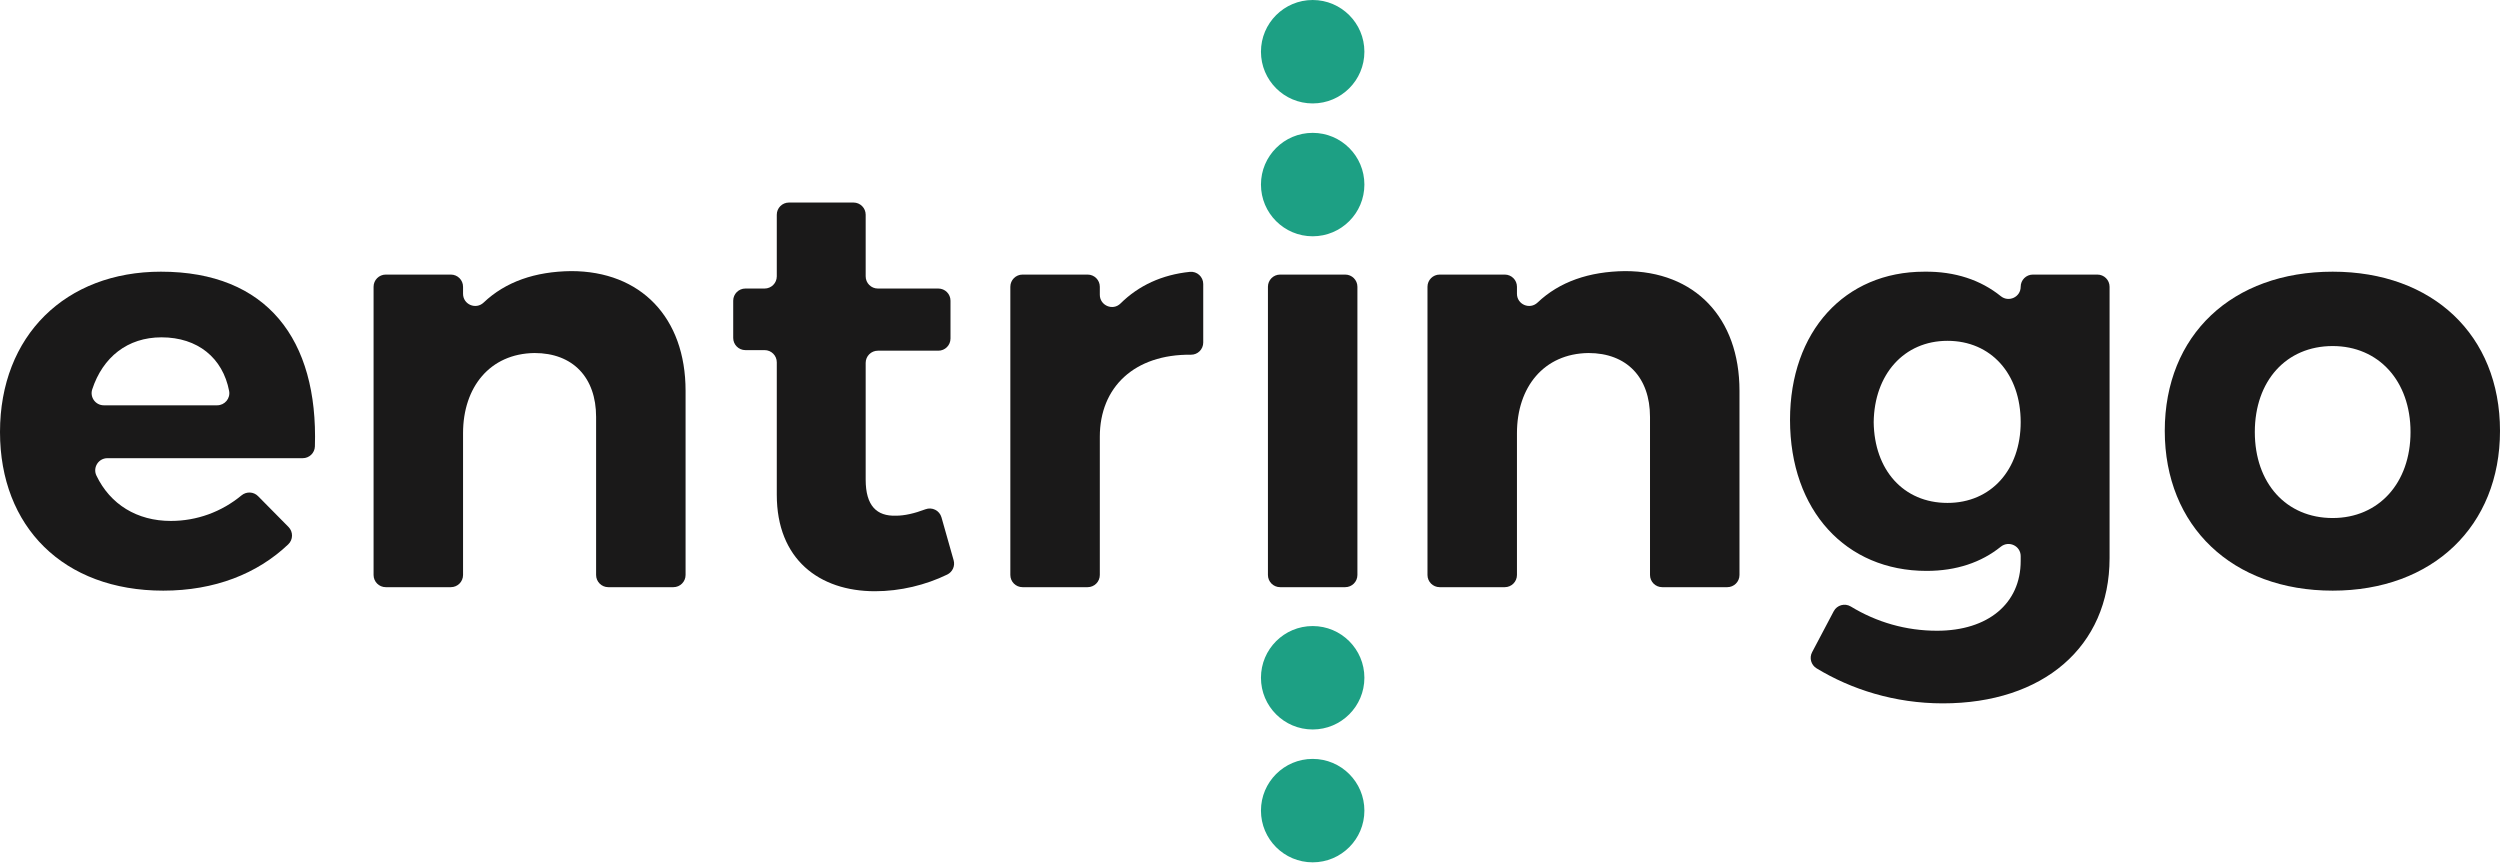
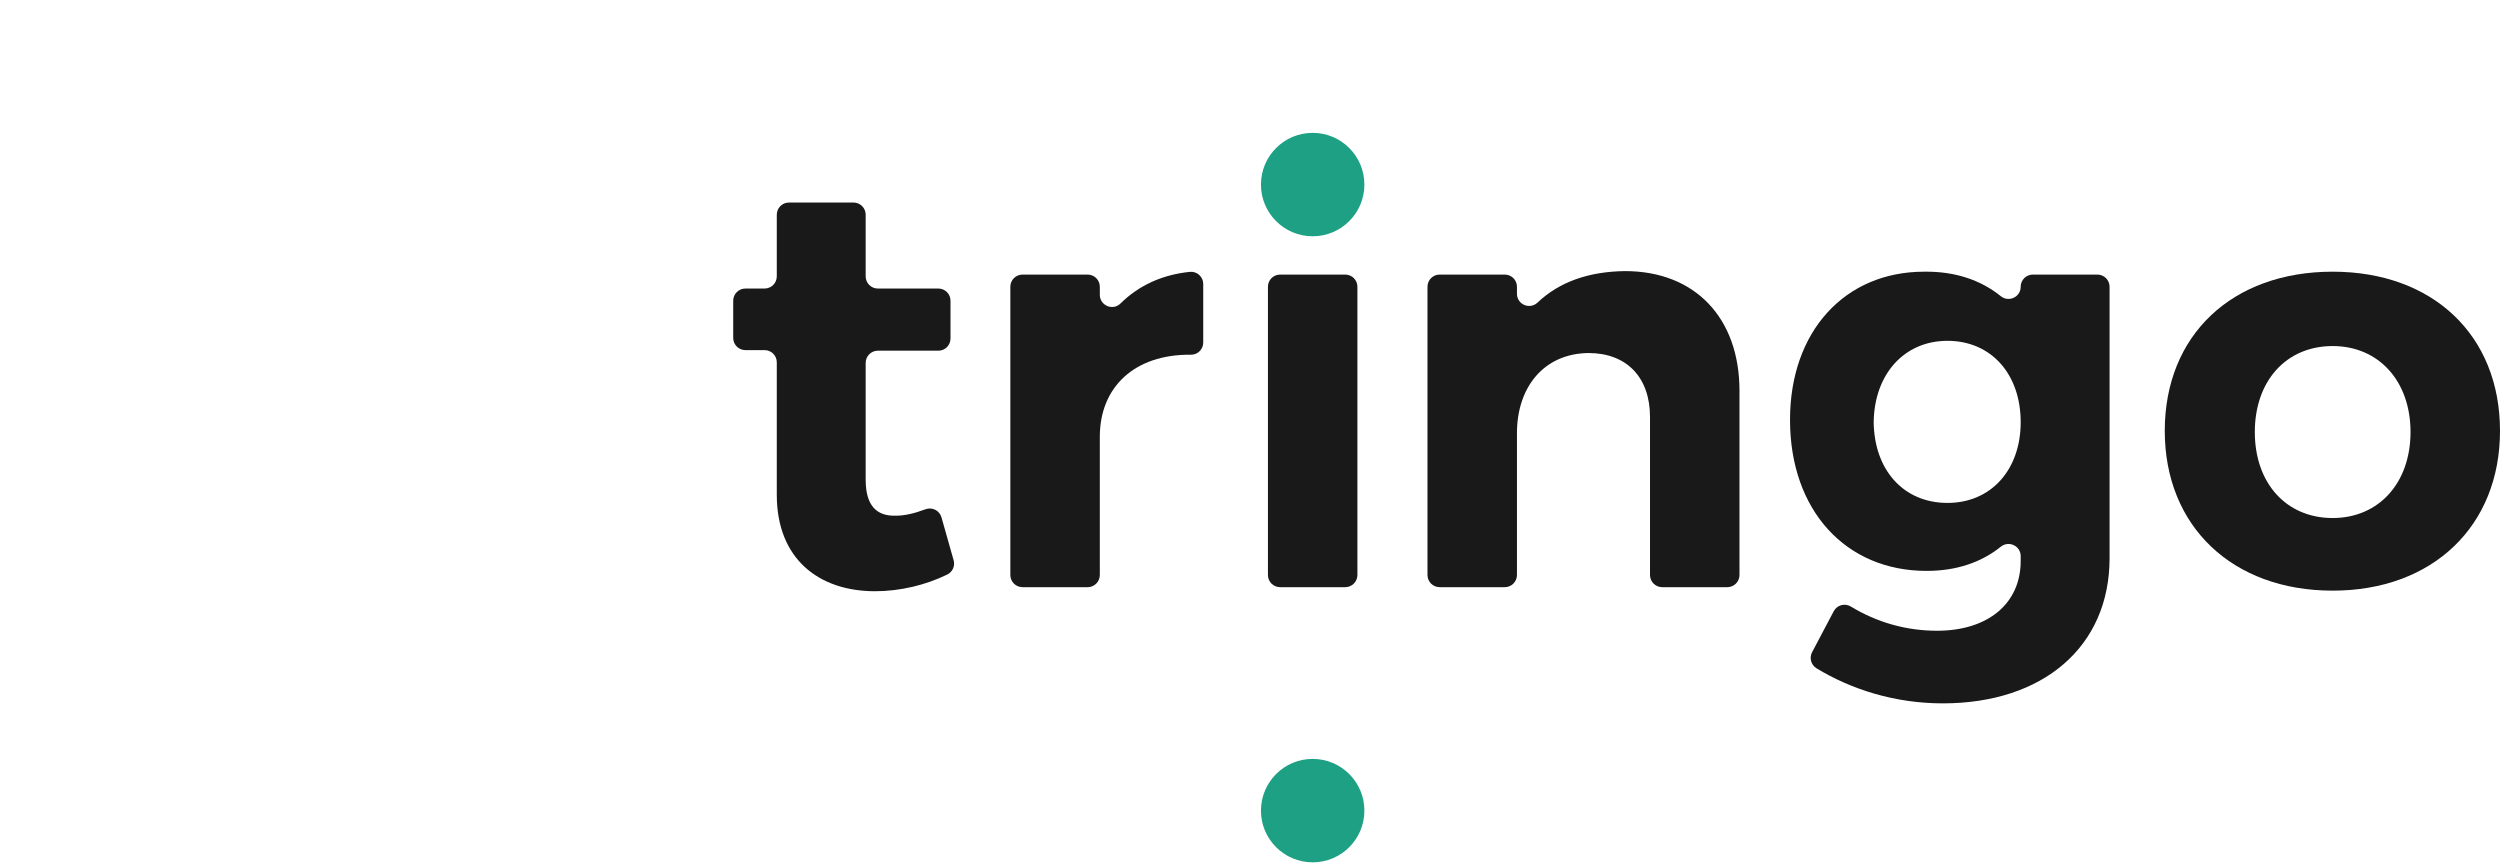
<svg xmlns="http://www.w3.org/2000/svg" width="300" height="104" viewBox="0 0 300 104" fill="none">
-   <path fill-rule="evenodd" clip-rule="evenodd" d="M26.057 48.637C26.969 48.637 27.667 47.81 27.495 46.914C26.735 42.956 23.731 40.48 19.382 40.48C15.286 40.48 12.334 42.875 11.068 46.719C10.757 47.664 11.462 48.637 12.456 48.637H26.057ZM36.327 54.982H12.89C11.815 54.982 11.106 56.105 11.572 57.074C13.233 60.532 16.445 62.512 20.498 62.512C23.611 62.512 26.563 61.443 28.982 59.446C29.57 58.96 30.428 58.992 30.964 59.535L34.62 63.236C35.195 63.817 35.182 64.758 34.59 65.321C30.88 68.85 25.757 70.878 19.591 70.878C7.599 70.878 0 63.209 0 51.844C0 40.271 7.878 32.602 19.312 32.602C32.03 32.602 38.189 40.72 37.788 53.572C37.763 54.358 37.114 54.982 36.327 54.982Z" fill="#1A1919" />
-   <path fill-rule="evenodd" clip-rule="evenodd" d="M82.269 46.894V68.999C82.269 69.806 81.614 70.46 80.808 70.46H72.993C72.186 70.46 71.532 69.806 71.532 68.999V50.032C71.532 45.291 68.743 42.363 64.141 42.363C58.773 42.432 55.566 46.476 55.566 51.984V68.999C55.566 69.806 54.912 70.46 54.105 70.46H46.29C45.483 70.46 44.829 69.806 44.829 68.999V34.411C44.829 33.605 45.483 32.95 46.29 32.95H54.105C54.912 32.95 55.566 33.605 55.566 34.411V35.254C55.566 36.541 57.105 37.194 58.037 36.307C60.67 33.805 64.224 32.583 68.534 32.532C76.9 32.532 82.269 38.11 82.269 46.894Z" fill="#1A1919" />
  <path fill-rule="evenodd" clip-rule="evenodd" d="M114.436 67.232C114.629 67.912 114.307 68.634 113.672 68.944C111.09 70.202 108.044 70.948 104.997 70.948C98.304 70.948 93.214 67.113 93.214 59.374V43.475C93.214 42.668 92.56 42.014 91.753 42.014H89.446C88.639 42.014 87.985 41.36 87.985 40.553V36.085C87.985 35.278 88.639 34.624 89.446 34.624H91.753C92.56 34.624 93.214 33.97 93.214 33.163V25.766C93.214 24.959 93.868 24.305 94.675 24.305H102.42C103.227 24.305 103.881 24.959 103.881 25.766V33.163C103.881 33.97 104.536 34.624 105.342 34.624H112.599C113.406 34.624 114.06 35.278 114.06 36.085V40.623C114.06 41.43 113.406 42.084 112.599 42.084H105.342C104.536 42.084 103.881 42.738 103.881 43.545V57.562C103.881 60.699 105.206 61.954 107.507 61.884C108.536 61.884 109.717 61.618 111.049 61.115C111.852 60.812 112.743 61.255 112.977 62.081L114.436 67.232Z" fill="#1A1919" />
  <path fill-rule="evenodd" clip-rule="evenodd" d="M134.458 36.42C136.638 34.261 139.442 32.966 142.784 32.623C143.643 32.535 144.388 33.214 144.388 34.078V41.105C144.388 41.915 143.73 42.574 142.92 42.566C136.119 42.492 131.978 46.473 131.978 52.402V68.999C131.978 69.806 131.324 70.46 130.517 70.46H122.702C121.895 70.46 121.241 69.806 121.241 68.999V34.411C121.241 33.605 121.895 32.95 122.702 32.95H130.517C131.324 32.95 131.978 33.605 131.978 34.411V35.373C131.978 36.665 133.54 37.329 134.458 36.42Z" fill="#1A1919" />
  <path fill-rule="evenodd" clip-rule="evenodd" d="M152.152 68.999V34.411C152.152 33.605 152.806 32.95 153.613 32.95H161.428C162.235 32.95 162.889 33.605 162.889 34.411V68.999C162.889 69.806 162.235 70.46 161.428 70.46H153.613C152.806 70.46 152.152 69.806 152.152 68.999Z" fill="#1A1919" />
  <path fill-rule="evenodd" clip-rule="evenodd" d="M208.738 46.894V68.999C208.738 69.806 208.084 70.46 207.277 70.46H199.462C198.655 70.46 198.001 69.806 198.001 68.999V50.032C198.001 45.291 195.212 42.363 190.611 42.363C185.242 42.432 182.035 46.476 182.035 51.984V68.999C182.035 69.806 181.381 70.46 180.574 70.46H172.759C171.952 70.46 171.298 69.806 171.298 68.999V34.411C171.298 33.605 171.952 32.95 172.759 32.95H180.574C181.381 32.95 182.035 33.605 182.035 34.411V35.254C182.035 36.541 183.574 37.194 184.507 36.307C187.139 33.805 190.694 32.583 195.003 32.532C203.369 32.532 208.738 38.11 208.738 46.894Z" fill="#1A1919" />
  <path fill-rule="evenodd" clip-rule="evenodd" d="M242.482 50.659C242.482 44.873 238.926 40.899 233.697 40.899C228.468 40.899 224.912 44.942 224.843 50.659C224.912 56.376 228.398 60.35 233.697 60.35C238.926 60.35 242.482 56.376 242.482 50.659ZM253.149 66.974C253.149 77.641 245.131 84.404 233.139 84.404C227.351 84.404 222.143 82.721 217.992 80.202C217.329 79.8 217.089 78.953 217.451 78.267L220.048 73.347C220.441 72.603 221.379 72.344 222.098 72.782C225.208 74.673 228.718 75.689 232.442 75.689C238.578 75.689 242.482 72.412 242.482 67.322V66.735C242.482 65.498 241.052 64.834 240.089 65.61C237.756 67.489 234.763 68.508 231.187 68.508C221.496 68.508 214.803 61.257 214.803 50.38C214.803 39.783 221.357 32.602 230.908 32.602C234.62 32.551 237.701 33.612 240.097 35.542C241.057 36.315 242.482 35.643 242.482 34.411C242.482 33.605 243.136 32.95 243.943 32.95H251.688C252.495 32.95 253.149 33.605 253.149 34.411V66.974Z" fill="#1A1919" />
  <path fill-rule="evenodd" clip-rule="evenodd" d="M270.578 51.845C270.578 57.98 274.343 62.163 279.921 62.163C285.428 62.163 289.263 57.98 289.263 51.845C289.263 45.709 285.428 41.526 279.921 41.526C274.343 41.526 270.578 45.709 270.578 51.845ZM300 51.705C300 63.139 291.913 70.878 279.921 70.878C267.859 70.878 259.772 63.139 259.772 51.705C259.772 40.201 267.859 32.602 279.921 32.602C291.913 32.602 300 40.201 300 51.705Z" fill="#1A1919" />
  <path fill-rule="evenodd" clip-rule="evenodd" d="M163.727 22.148C163.727 25.576 160.948 28.354 157.521 28.354C154.093 28.354 151.315 25.576 151.315 22.148C151.315 18.721 154.093 15.943 157.521 15.943C160.948 15.943 163.727 18.721 163.727 22.148Z" fill="#1DA084" />
-   <path fill-rule="evenodd" clip-rule="evenodd" d="M163.727 6.206C163.727 9.633 160.948 12.412 157.521 12.412C154.093 12.412 151.315 9.633 151.315 6.206C151.315 2.779 154.093 0 157.521 0C160.948 0 163.727 2.779 163.727 6.206Z" fill="#1DA084" />
  <path fill-rule="evenodd" clip-rule="evenodd" d="M163.727 97.274C163.727 100.701 160.948 103.48 157.521 103.48C154.093 103.48 151.315 100.701 151.315 97.274C151.315 93.846 154.093 91.068 157.521 91.068C160.948 91.068 163.727 93.846 163.727 97.274Z" fill="#1DA084" />
-   <path fill-rule="evenodd" clip-rule="evenodd" d="M163.727 81.331C163.727 84.759 160.948 87.537 157.521 87.537C154.093 87.537 151.315 84.759 151.315 81.331C151.315 77.904 154.093 75.126 157.521 75.126C160.948 75.126 163.727 77.904 163.727 81.331Z" fill="#1DA084" />
</svg>